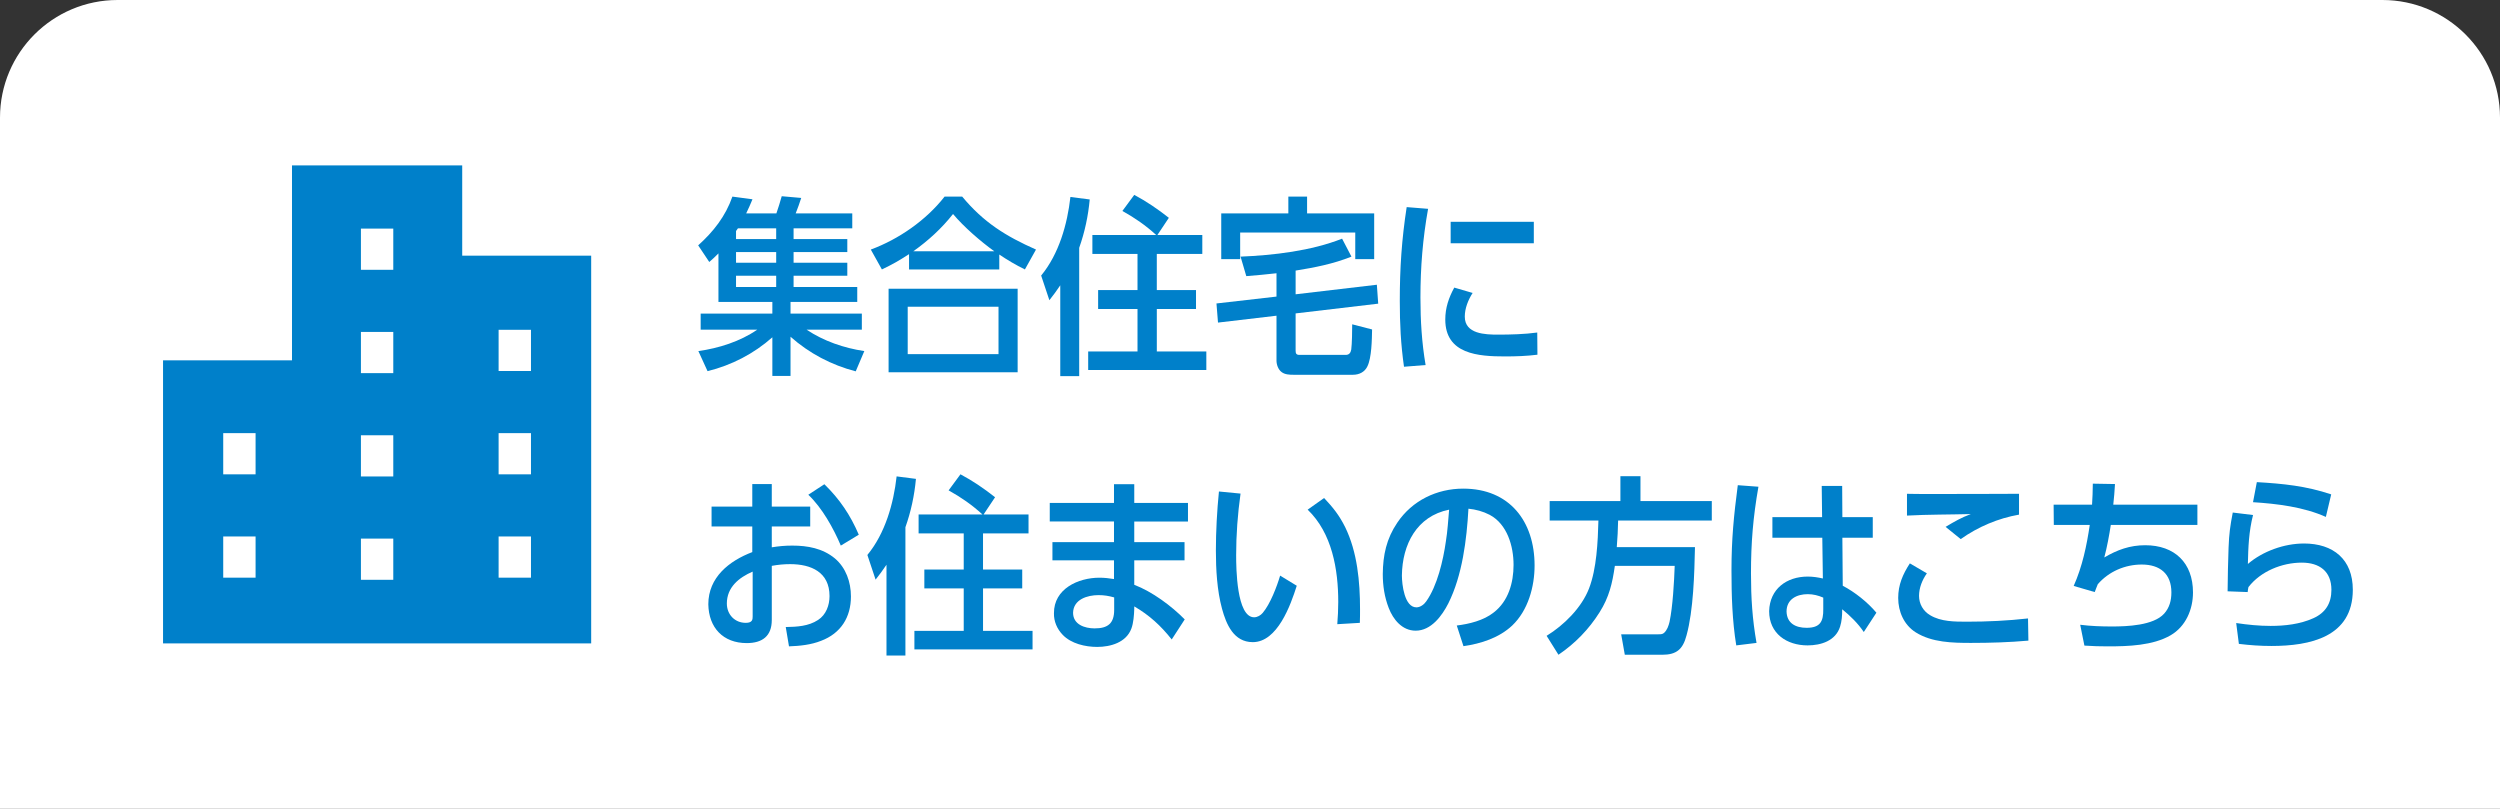
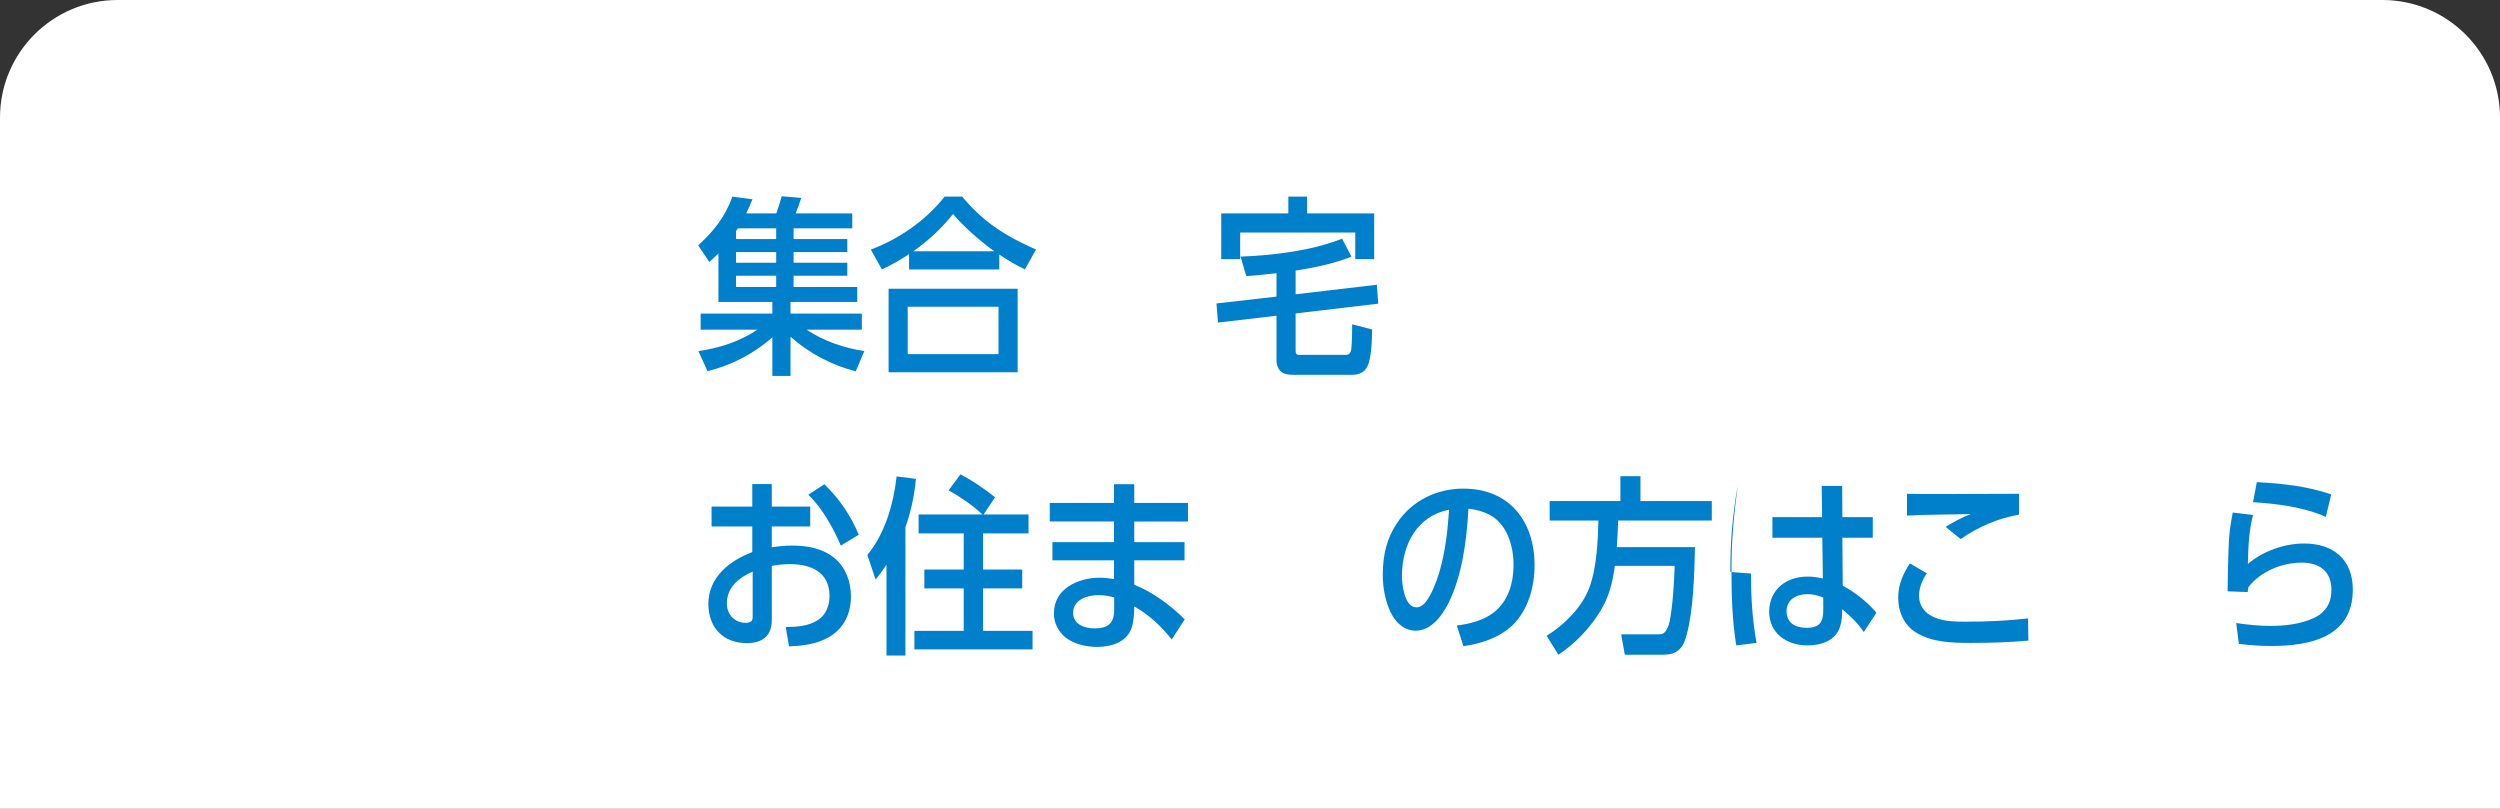
<svg xmlns="http://www.w3.org/2000/svg" id="_レイヤー_1" data-name="レイヤー_1" version="1.1" viewBox="0 0 340 110">
  <rect x="0" y="0" width="340" height="110" fill="#333333" stroke="none" />
  <defs>
    <style>
      .st0 {
        isolation: isolate;
      }

      .st1 {
        fill: #0080ca;
      }

      .st2 {
        fill: #fff;
      }
    </style>
  </defs>
  <path class="st2" d="M340,110H0V16C0,7.163,7.163,0,16,0h308c8.837,0,16,7.163,16,16v94Z" />
  <g>
    <g id="_01.ピカラならネット環境が快適に_" class="st0">
      <g class="st0">
        <path class="st1" d="M107.51,51.126h-2.47v-5.252c-2.522,2.235-5.538,3.796-8.815,4.602l-1.248-2.729c2.782-.391,5.668-1.301,8.009-2.912h-7.696v-2.185h9.75v-1.586h-7.332v-6.604c-.391.416-.832.807-1.248,1.17l-1.508-2.262c2.08-1.872,3.718-3.952,4.653-6.63l2.731.364c-.26.649-.546,1.273-.858,1.924h4.108c.286-.832.494-1.508.729-2.34l2.651.233c-.233.702-.468,1.404-.754,2.106h7.696v2.027h-7.982v1.457h7.307v1.768h-7.307v1.456h7.307v1.769h-7.307v1.533h8.659v2.028h-9.075v1.586h9.699v2.185h-7.515c2.34,1.56,5.07,2.496,7.853,2.912l-1.17,2.756c-3.303-.858-6.318-2.444-8.867-4.706v5.33ZM105.561,32.51v-1.457h-5.2c-.078.131-.156.234-.261.364v1.093h5.461ZM100.1,35.734h5.461v-1.456h-5.461v1.456ZM100.1,39.036h5.461v-1.533h-5.461v1.533Z" />
        <path class="st1" d="M140.895,33.94l-1.508,2.704c-1.223-.599-2.366-1.274-3.484-2.028v2.028h-12.273v-2.08c-1.456.935-2.132,1.326-3.692,2.08l-1.508-2.704c3.796-1.404,7.515-3.978,10.036-7.202h2.393c2.912,3.51,5.928,5.382,10.036,7.202ZM120.848,39.27h17.551v11.362h-17.551v-11.362ZM135.798,41.714h-12.35v6.448h12.35v-6.448ZM129.611,29.104c-1.534,1.949-3.381,3.64-5.408,5.07h11.024c-1.847-1.326-4.16-3.328-5.616-5.07Z" />
-         <path class="st1" d="M146.77,51.153h-2.574v-12.351c-.468.702-.962,1.378-1.481,2.028l-1.118-3.354c2.418-2.938,3.562-6.969,3.978-10.687l2.627.338c-.208,2.262-.677,4.446-1.431,6.578v17.447ZM157.327,39.452h5.33v2.574h-5.33v5.772h6.734v2.522h-16.068v-2.522h6.708v-5.772h-5.356v-2.574h5.356v-4.914h-6.137v-2.574h8.685c-1.456-1.326-2.886-2.313-4.603-3.275l1.612-2.185c1.664.884,3.225,1.95,4.706,3.12l-1.56,2.34h6.11v2.574h-6.189v4.914Z" />
        <path class="st1" d="M176.203,40.024l11.05-1.3.183,2.574-11.232,1.326v5.044c0,.39.078.598.519.598h6.292c.469,0,.677-.286.755-.728.103-.729.13-2.652.13-3.433l2.704.702c-.026,1.353-.053,3.874-.65,5.044-.364.754-1.118,1.118-1.95,1.118h-8.086c-.546,0-1.17-.025-1.612-.364-.468-.338-.702-1.014-.702-1.56v-6.11l-7.956.936-.208-2.601,8.164-.935v-3.173c-1.378.156-2.756.286-4.108.391l-.779-2.652c4.472-.182,9.62-.78,13.807-2.444l1.273,2.444c-2.47.988-4.992,1.482-7.592,1.898v3.224ZM186.889,29.026v6.214h-2.574v-3.614h-15.653v3.614h-2.573v-6.214h9.126v-2.288h2.548v2.288h9.127Z" />
-         <path class="st1" d="M193.18,40.492c0,3.095.182,6.11.702,9.152l-2.938.234c-.441-3.094-.572-5.851-.572-8.971,0-4.446.261-8.346.936-12.74l2.912.234c-.729,4.056-1.04,7.982-1.04,12.09ZM199.212,43.066c0,2.366,2.782,2.444,4.524,2.444,1.716,0,3.614-.052,5.33-.286l.025,3.017c-1.456.182-2.938.233-4.394.233-3.614,0-8.139-.286-8.139-5.018,0-1.587.468-2.965,1.223-4.343l2.496.729c-.599.935-1.066,2.08-1.066,3.224ZM208.599,30.169v2.912h-11.31v-2.912h11.31Z" />
        <path class="st1" d="M102.31,65.829h2.652v3.068h5.227v2.704h-5.227v2.834c.962-.156,1.794-.234,2.782-.234,2.08,0,4.134.364,5.798,1.742,1.509,1.274,2.185,3.225,2.185,5.174,0,2.835-1.378,5.019-4.057,6.033-1.378.546-2.886.701-4.368.754l-.441-2.627c1.508-.025,3.094-.103,4.394-.962,1.093-.702,1.56-2.002,1.56-3.25,0-3.25-2.496-4.342-5.356-4.342-.832,0-1.664.078-2.496.233v7.358c0,2.21-1.3,3.147-3.406,3.147-3.224,0-5.174-2.106-5.226-5.278,0-3.666,2.834-5.902,5.979-7.098v-3.484h-5.538v-2.704h5.538v-3.068ZM98.852,82.081c0,1.481,1.066,2.626,2.574,2.626.91,0,.936-.468.936-.858v-6.11c-1.872.807-3.511,2.132-3.511,4.343ZM116.793,72.72l-2.444,1.481c-.988-2.34-2.548-5.148-4.42-6.916l2.184-1.43c2.08,2.027,3.536,4.186,4.681,6.864Z" />
        <path class="st1" d="M123.136,89.153h-2.574v-12.351c-.468.702-.962,1.378-1.481,2.028l-1.118-3.354c2.418-2.938,3.562-6.969,3.978-10.687l2.627.338c-.208,2.262-.677,4.446-1.431,6.578v17.447ZM133.693,77.452h5.33v2.574h-5.33v5.772h6.734v2.522h-16.068v-2.522h6.708v-5.772h-5.356v-2.574h5.356v-4.914h-6.137v-2.574h8.685c-1.456-1.326-2.886-2.313-4.603-3.275l1.612-2.185c1.664.884,3.225,1.95,4.706,3.12l-1.56,2.34h6.11v2.574h-6.189v4.914Z" />
        <path class="st1" d="M161.565,68.404v2.522h-7.306v2.808h6.838v2.47h-6.838v3.328c2.443.936,5.044,2.86,6.864,4.707l-1.769,2.729c-1.481-1.872-3.042-3.302-5.096-4.498v.364c-.026.806-.104,1.897-.391,2.652-.702,1.897-2.834,2.496-4.654,2.496-1.611,0-3.536-.442-4.68-1.639-.78-.806-1.222-1.846-1.196-2.938-.025-3.328,3.303-4.837,6.189-4.837.676,0,1.326.078,1.976.183v-2.549h-8.372v-2.47h8.372v-2.808h-8.736v-2.522h8.736v-2.548h2.757v2.548h7.306ZM148.876,85.46c1.794,0,2.652-.676,2.652-2.522v-1.69c-.754-.208-1.352-.312-2.132-.312-1.508,0-3.406.572-3.458,2.393,0,1.611,1.586,2.132,2.938,2.132Z" />
-         <path class="st1" d="M168.117,75.554c0,1.638.052,8.398,2.444,8.398.441,0,.884-.261,1.17-.599,1.014-1.195,1.924-3.562,2.366-5.07l2.262,1.379c-.832,2.626-2.626,7.67-5.981,7.67-2.6,0-3.614-2.444-4.186-4.551-.677-2.496-.832-5.356-.832-7.904,0-2.626.155-5.434.416-8.034l2.938.286c-.39,2.782-.598,5.591-.598,8.425ZM182.937,71.68c1.664,3.406,2.028,7.436,2.028,11.18,0,.624,0,1.223-.026,1.847l-3.068.182c.078-1.014.131-2.002.131-3.016,0-4.421-.832-9.36-4.16-12.559l2.235-1.586c1.223,1.3,2.055,2.34,2.86,3.952Z" />
        <path class="st1" d="M196.976,82.054c-.858,1.69-2.34,3.718-4.446,3.718-1.846,0-3.068-1.533-3.666-3.094-.572-1.482-.806-3.016-.806-4.603.025-2.573.494-4.81,1.976-6.994,2.028-3.016,5.383-4.628,8.971-4.628,6.292,0,9.698,4.446,9.698,10.452,0,2.887-.884,6.11-3.042,8.165-1.769,1.664-4.238,2.47-6.631,2.808l-.909-2.808c1.69-.209,3.64-.677,5.018-1.769,2.002-1.534,2.704-4.056,2.704-6.475,0-2.548-.857-5.538-3.25-6.811-.91-.469-1.872-.729-2.886-.832-.234,4.212-.832,9.074-2.731,12.87ZM190.658,78.258c0,1.195.338,4.342,1.977,4.342.519,0,1.04-.39,1.326-.806,1.508-2.106,2.313-5.591,2.678-8.165.234-1.43.311-2.859.442-4.315-4.421.884-6.371,4.758-6.423,8.944Z" />
        <path class="st1" d="M232.804,68.144v2.651h-12.74c-.026,1.196-.078,2.393-.182,3.614h10.634c-.078,3.589-.208,8.581-1.144,11.986-.494,1.898-1.353,2.652-3.303,2.652h-5.096l-.494-2.782h5.07c.286,0,.572,0,.78-.208.416-.39.598-.962.728-1.481.442-2.106.624-5.435.702-7.619h-8.139c-.338,2.366-.779,4.265-2.08,6.318-1.456,2.314-3.328,4.238-5.59,5.772l-1.612-2.574c2.366-1.456,4.759-3.822,5.772-6.448,1.04-2.704,1.196-6.344,1.274-9.23h-6.631v-2.651h9.621v-3.381h2.729v3.381h9.698Z" />
-         <path class="st1" d="M238.134,77.998c0,3.302.182,6.188.754,9.438l-2.756.338c-.546-3.328-.65-6.811-.65-10.191,0-4.238.312-7.411.858-11.597l2.808.208c-.728,4.134-1.014,7.618-1.014,11.805ZM247.754,66.089h2.782l.026,4.238h4.134v2.809h-4.134l.052,6.526c1.638.857,3.38,2.235,4.576,3.666l-1.716,2.626c-.78-1.17-1.847-2.21-2.938-3.095v.104c0,.754-.052,1.534-.286,2.262-.598,1.925-2.6,2.548-4.42,2.548-2.834,0-5.227-1.611-5.227-4.653.078-3.017,2.366-4.706,5.252-4.706.677,0,1.379.103,2.055.26l-.078-5.538h-6.786v-2.809h6.76l-.052-4.238ZM245.856,80.806c-1.481,0-2.886.676-2.886,2.366.052,1.612,1.248,2.21,2.731,2.21,1.846,0,2.288-.858,2.262-2.548v-1.56c-.676-.286-1.352-.468-2.106-.468Z" />
+         <path class="st1" d="M238.134,77.998c0,3.302.182,6.188.754,9.438l-2.756.338c-.546-3.328-.65-6.811-.65-10.191,0-4.238.312-7.411.858-11.597c-.728,4.134-1.014,7.618-1.014,11.805ZM247.754,66.089h2.782l.026,4.238h4.134v2.809h-4.134l.052,6.526c1.638.857,3.38,2.235,4.576,3.666l-1.716,2.626c-.78-1.17-1.847-2.21-2.938-3.095v.104c0,.754-.052,1.534-.286,2.262-.598,1.925-2.6,2.548-4.42,2.548-2.834,0-5.227-1.611-5.227-4.653.078-3.017,2.366-4.706,5.252-4.706.677,0,1.379.103,2.055.26l-.078-5.538h-6.786v-2.809h6.76l-.052-4.238ZM245.856,80.806c-1.481,0-2.886.676-2.886,2.366.052,1.612,1.248,2.21,2.731,2.21,1.846,0,2.288-.858,2.262-2.548v-1.56c-.676-.286-1.352-.468-2.106-.468Z" />
        <path class="st1" d="M260.988,81.04c0,1.092.572,2.08,1.509,2.626,1.456.884,3.353.884,5.018.884,2.757,0,5.538-.13,8.295-.442l.052,3.017c-2.601.233-5.2.311-7.801.311-2.522,0-5.304-.052-7.514-1.43-1.612-1.014-2.393-2.834-2.393-4.68,0-1.795.624-3.225,1.586-4.707l2.314,1.353c-.624.884-1.066,1.976-1.066,3.068ZM262.054,67.182c4.186,0,8.372,0,12.532-.026v2.834c-2.834.494-5.59,1.664-7.93,3.328l-2.055-1.664c1.17-.702,2.158-1.274,3.433-1.742-2.887.078-5.799.052-8.685.208v-2.964c.91.026,1.82.026,2.704.026Z" />
-         <path class="st1" d="M284.623,65.778l3.016.052c-.052.936-.13,1.872-.233,2.808h11.44v2.757h-11.778c-.208,1.378-.52,3.067-.885,4.42,1.769-1.04,3.484-1.664,5.564-1.664,4.004,0,6.5,2.392,6.5,6.422,0,2.314-.987,4.629-3.042,5.824-2.418,1.404-5.772,1.509-8.528,1.509-1.065,0-2.132-.026-3.198-.104l-.571-2.834c1.403.182,2.912.234,4.315.234,2.055,0,5.643-.13,7.099-1.742.728-.807.988-1.794.988-2.887,0-2.548-1.56-3.796-4.03-3.796-2.263,0-4.473.936-5.981,2.678-.156.339-.26.702-.416,1.066l-2.86-.832c1.17-2.626,1.769-5.46,2.185-8.294h-4.889l-.025-2.757h5.226c.053-.935.104-1.897.104-2.859Z" />
        <path class="st1" d="M313.327,73.915c4.004,0,6.656,2.158,6.656,6.293,0,6.448-5.851,7.644-11.076,7.644-1.482,0-2.938-.103-4.421-.285l-.363-2.835c1.56.234,3.12.391,4.68.391,1.95,0,4.004-.234,5.799-1.04,1.69-.754,2.47-2.055,2.47-3.874,0-2.522-1.638-3.692-4.03-3.692-2.678,0-5.59,1.17-7.254,3.328-.053.234-.078.416-.104.676l-2.729-.103c.025-1.977.052-3.952.13-5.929.078-1.95.208-2.886.571-4.784l2.757.338c-.572,2.263-.65,4.343-.702,6.656,2.028-1.742,4.966-2.782,7.618-2.782ZM317.044,67.234l-.728,3.067c-3.017-1.352-6.631-1.794-9.906-2.002l.519-2.729c3.614.208,6.683.519,10.114,1.664Z" />
      </g>
    </g>
-     <path class="st1" d="M62.861,34.772v-12.277h-23.15v26.509h-17.538v38.501h58.227v-52.733h-17.538ZM34.759,78.56h-4.401v-5.603h4.401v5.603ZM34.759,64.509h-4.401v-5.603h4.401v5.603ZM53.486,78.852h-4.401v-5.603h4.401v5.603ZM53.486,64.8h-4.401v-5.604h4.401v5.604ZM53.486,50.748h-4.401v-5.603h4.401v5.603ZM53.486,36.697h-4.401v-5.603h4.401v5.603ZM72.213,78.56h-4.402v-5.603h4.402v5.603ZM72.213,64.509h-4.402v-5.603h4.402v5.603ZM72.213,50.458h-4.402v-5.603h4.402v5.603Z" />
  </g>
</svg>